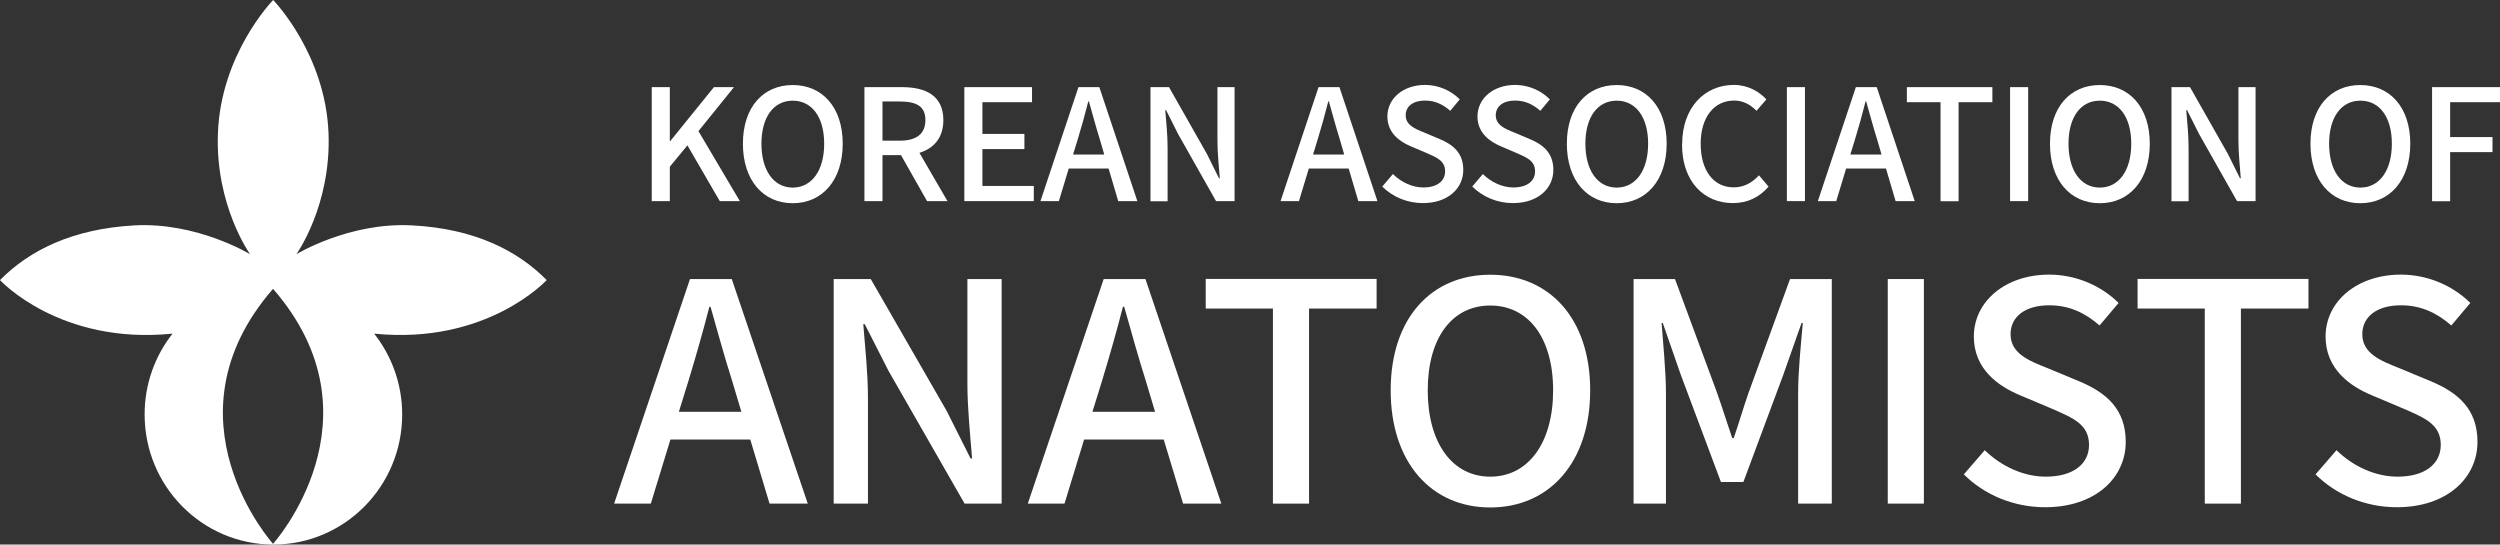
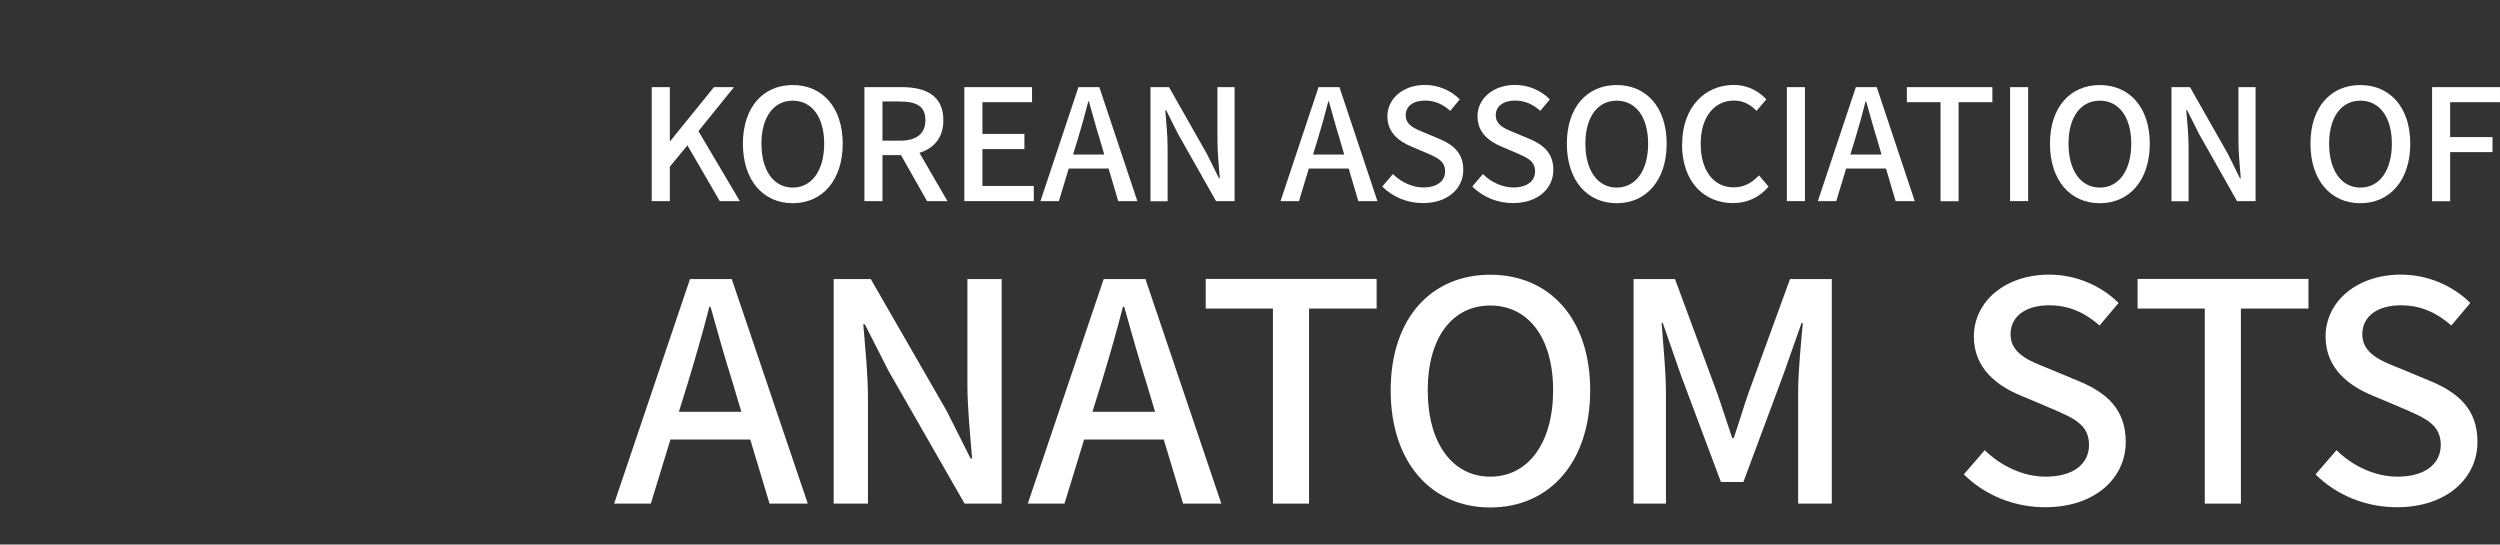
<svg xmlns="http://www.w3.org/2000/svg" width="202" height="44" viewBox="0 0 202 44" fill="none">
  <rect x="0" y="0" width="202" height="44" fill="#333333" stroke="none" />
  <path d="M52.662 7.041H54.121V11.396H54.159L57.685 7.041H59.305L56.434 10.595L59.779 16.25H58.158L55.543 11.745L54.121 13.47V16.25H52.662V7.041Z" fill="white" />
  <path d="M60.027 11.613C60.027 8.643 61.676 6.871 64.054 6.871C66.433 6.871 68.091 8.653 68.091 11.613C68.091 14.572 66.433 16.42 64.054 16.42C61.676 16.42 60.027 14.582 60.027 11.613ZM66.594 11.613C66.594 9.445 65.59 8.134 64.054 8.134C62.519 8.134 61.524 9.445 61.524 11.613C61.524 13.78 62.519 15.157 64.054 15.157C65.59 15.157 66.594 13.78 66.594 11.613Z" fill="white" />
  <path d="M74.906 16.25L72.802 12.537H71.305V16.25H69.845V7.041H72.878C74.792 7.041 76.223 7.72 76.223 9.709C76.223 11.132 75.456 11.99 74.29 12.348L76.555 16.25H74.906ZM71.305 11.368H72.698C74.043 11.368 74.773 10.821 74.773 9.699C74.773 8.578 74.043 8.201 72.698 8.201H71.305V11.368Z" fill="white" />
  <path d="M77.919 7.041H83.388V8.257H79.379V10.821H82.772V12.046H79.379V15.025H83.53V16.25H77.919V7.041Z" fill="white" />
  <path d="M89.575 13.62H86.353L85.557 16.25H84.069L87.139 7.041H88.826L91.897 16.25H90.352L89.575 13.62ZM89.224 12.489L88.864 11.255C88.551 10.255 88.277 9.228 87.983 8.191H87.935C87.67 9.247 87.386 10.255 87.082 11.255L86.703 12.489H89.234H89.224Z" fill="white" />
  <path d="M92.959 7.041H94.456L97.526 12.452L98.493 14.403H98.559C98.484 13.451 98.37 12.339 98.37 11.339V7.041H99.753V16.25H98.256L95.186 10.821L94.219 8.898H94.153C94.228 9.85 94.342 10.915 94.342 11.914V16.26H92.959V7.051V7.041Z" fill="white" />
  <path d="M108.974 13.62H105.752L104.956 16.25H103.468L106.539 7.041H108.226L111.296 16.25H109.751L108.974 13.62ZM108.614 12.489L108.254 11.255C107.941 10.255 107.667 9.228 107.373 8.191H107.325C107.06 9.247 106.776 10.255 106.472 11.255L106.093 12.489H108.624H108.614Z" fill="white" />
  <path d="M111.694 15.063L112.547 14.063C113.21 14.723 114.12 15.147 115.011 15.147C116.129 15.147 116.764 14.62 116.764 13.847C116.764 13.008 116.138 12.744 115.276 12.367L113.987 11.82C113.096 11.443 112.101 10.745 112.101 9.407C112.101 7.955 113.381 6.862 115.143 6.862C116.224 6.862 117.247 7.314 117.949 8.031L117.181 8.955C116.603 8.446 115.958 8.125 115.143 8.125C114.196 8.125 113.58 8.578 113.58 9.313C113.58 10.105 114.319 10.406 115.077 10.708L116.347 11.245C117.446 11.707 118.233 12.386 118.233 13.733C118.233 15.213 117.001 16.41 114.973 16.41C113.703 16.41 112.518 15.911 111.675 15.063H111.694Z" fill="white" />
  <path d="M118.963 15.063L119.816 14.063C120.479 14.723 121.389 15.147 122.28 15.147C123.398 15.147 124.033 14.62 124.033 13.847C124.033 13.008 123.407 12.744 122.545 12.367L121.265 11.82C120.375 11.443 119.38 10.745 119.38 9.407C119.38 7.955 120.659 6.862 122.422 6.862C123.502 6.862 124.526 7.314 125.227 8.031L124.459 8.955C123.881 8.446 123.237 8.125 122.422 8.125C121.474 8.125 120.858 8.578 120.858 9.313C120.858 10.105 121.597 10.406 122.355 10.708L123.625 11.245C124.725 11.707 125.511 12.386 125.511 13.733C125.511 15.213 124.279 16.41 122.251 16.41C120.981 16.41 119.797 15.911 118.953 15.063H118.963Z" fill="white" />
  <path d="M126.602 11.613C126.602 8.643 128.251 6.871 130.629 6.871C133.008 6.871 134.666 8.653 134.666 11.613C134.666 14.572 133.008 16.42 130.629 16.42C128.251 16.42 126.602 14.582 126.602 11.613ZM133.169 11.613C133.169 9.445 132.164 8.134 130.629 8.134C129.094 8.134 128.099 9.445 128.099 11.613C128.099 13.78 129.094 15.157 130.629 15.157C132.164 15.157 133.169 13.78 133.169 11.613Z" fill="white" />
  <path d="M135.917 11.669C135.917 8.662 137.756 6.862 140.096 6.862C141.253 6.862 142.162 7.418 142.722 8.031L141.926 8.955C141.452 8.464 140.864 8.125 140.115 8.125C138.514 8.125 137.415 9.454 137.415 11.613C137.415 13.771 138.448 15.138 140.078 15.138C140.921 15.138 141.575 14.761 142.125 14.167L142.902 15.081C142.162 15.93 141.215 16.41 140.021 16.41C137.689 16.41 135.908 14.685 135.908 11.669H135.917Z" fill="white" />
  <path d="M144.38 7.041H145.84V16.25H144.38V7.041Z" fill="white" />
  <path d="M152.388 13.62H149.166L148.37 16.25H146.882L149.953 7.041H151.64L154.71 16.25H153.165L152.388 13.62ZM152.028 12.489L151.668 11.255C151.355 10.255 151.081 9.228 150.787 8.191H150.739C150.474 9.247 150.19 10.255 149.886 11.255L149.507 12.489H152.038H152.028Z" fill="white" />
  <path d="M156.795 8.257H154.075V7.041H160.984V8.257H158.255V16.26H156.795V8.257Z" fill="white" />
  <path d="M162.415 7.041H163.875V16.25H162.415V7.041Z" fill="white" />
  <path d="M165.638 11.613C165.638 8.643 167.287 6.871 169.665 6.871C172.044 6.871 173.703 8.653 173.703 11.613C173.703 14.572 172.044 16.42 169.665 16.42C167.287 16.42 165.638 14.582 165.638 11.613ZM172.205 11.613C172.205 9.445 171.201 8.134 169.665 8.134C168.13 8.134 167.135 9.445 167.135 11.613C167.135 13.78 168.13 15.157 169.665 15.157C171.201 15.157 172.205 13.78 172.205 11.613Z" fill="white" />
  <path d="M175.455 7.041H176.952L180.022 12.452L180.989 14.403H181.055C180.98 13.451 180.866 12.339 180.866 11.339V7.041H182.25V16.25H180.752L177.682 10.821L176.715 8.898H176.649C176.724 9.85 176.838 10.915 176.838 11.914V16.26H175.455V7.051V7.041Z" fill="white" />
  <path d="M186.686 11.613C186.686 8.643 188.335 6.871 190.713 6.871C193.092 6.871 194.75 8.653 194.75 11.613C194.75 14.572 193.092 16.42 190.713 16.42C188.335 16.42 186.686 14.582 186.686 11.613ZM193.262 11.613C193.262 9.445 192.258 8.134 190.723 8.134C189.187 8.134 188.192 9.445 188.192 11.613C188.192 13.78 189.187 15.157 190.723 15.157C192.258 15.157 193.262 13.78 193.262 11.613Z" fill="white" />
  <path d="M196.512 7.041H201.999V8.257H197.972V11.075H201.393V12.291H197.972V16.26H196.512V7.051V7.041Z" fill="white" />
  <path d="M60.605 35.517H54.17L52.587 40.691H49.621L55.752 22.547H59.126L65.267 40.691H62.178L60.623 35.517H60.605ZM59.903 33.273L59.174 30.832C58.548 28.862 57.989 26.835 57.411 24.79H57.316C56.785 26.864 56.207 28.862 55.61 30.832L54.852 33.273H59.903Z" fill="white" />
  <path d="M67.362 22.547H70.357L76.489 33.198L78.422 37.044H78.545C78.393 35.168 78.166 32.972 78.166 31.002V22.547H80.933V40.691H77.939L71.807 29.993L69.874 26.194H69.751C69.902 28.07 70.13 30.163 70.13 32.133V40.691H67.362V22.547Z" fill="white" />
  <path d="M94.03 35.517H87.595L86.013 40.691H83.046L89.178 22.547H92.552L98.683 40.691H95.594L94.03 35.517ZM93.329 33.273L92.599 30.832C91.974 28.862 91.415 26.835 90.836 24.79H90.732C90.201 26.864 89.623 28.862 89.026 30.832L88.268 33.273H93.319H93.329Z" fill="white" />
  <path d="M102.852 24.931H97.422V22.537H111.23V24.931H105.771V40.692H102.852V24.931Z" fill="white" />
  <path d="M112.367 31.539C112.367 25.695 115.665 22.198 120.413 22.198C125.16 22.198 128.487 25.695 128.487 31.539C128.487 37.383 125.17 41.003 120.413 41.003C115.655 41.003 112.367 37.374 112.367 31.539ZM125.492 31.539C125.492 27.279 123.483 24.686 120.413 24.686C117.342 24.686 115.361 27.279 115.361 31.539C115.361 35.8 117.352 38.514 120.413 38.514C123.474 38.514 125.492 35.8 125.492 31.539Z" fill="white" />
  <path d="M131.993 22.547H135.339L138.731 31.718C139.158 32.925 139.537 34.159 139.963 35.394H140.086C140.513 34.159 140.864 32.934 141.29 31.718L144.635 22.547H148.009V40.691H145.289V31.718C145.289 30.087 145.517 27.75 145.668 26.1H145.564L144.086 30.295L140.864 38.948H139.053L135.812 30.295L134.353 26.1H134.258C134.381 27.75 134.609 30.097 134.609 31.718V40.691H131.993V22.547Z" fill="white" />
-   <path d="M152.531 22.547H155.45V40.691H152.531V22.547Z" fill="white" />
  <path d="M158.663 38.345L160.368 36.375C161.705 37.685 163.515 38.514 165.296 38.514C167.533 38.514 168.793 37.477 168.793 35.95C168.793 34.301 167.533 33.782 165.827 33.038L163.259 31.954C161.477 31.219 159.487 29.833 159.487 27.194C159.487 24.338 162.055 22.189 165.571 22.189C167.732 22.189 169.77 23.075 171.182 24.479L169.646 26.298C168.49 25.29 167.211 24.668 165.571 24.668C163.685 24.668 162.453 25.554 162.453 27.005C162.453 28.561 163.941 29.154 165.448 29.748L167.988 30.804C170.177 31.718 171.76 33.047 171.76 35.705C171.76 38.618 169.296 40.984 165.249 40.984C162.709 40.984 160.34 39.994 158.663 38.316V38.345Z" fill="white" />
  <path d="M178.146 24.931H172.716V22.537H186.524V24.931H181.065V40.692H178.146V24.931Z" fill="white" />
  <path d="M187.083 38.345L188.789 36.375C190.125 37.685 191.935 38.514 193.717 38.514C195.953 38.514 197.214 37.477 197.214 35.95C197.214 34.301 195.953 33.782 194.248 33.038L191.679 31.954C189.898 31.219 187.907 29.833 187.907 27.194C187.907 24.338 190.466 22.189 193.992 22.189C196.152 22.189 198.19 23.075 199.602 24.479L198.067 26.298C196.911 25.29 195.631 24.668 193.992 24.668C192.106 24.668 190.874 25.554 190.874 27.005C190.874 28.561 192.362 29.154 193.868 29.748L196.408 30.804C198.597 31.718 200.18 33.047 200.18 35.705C200.18 38.618 197.716 40.984 193.669 40.984C191.13 40.984 188.76 39.994 187.083 38.316V38.345Z" fill="white" />
-   <path d="M33.273 18.211C28.232 17.937 23.948 20.539 23.948 20.539C23.948 20.539 26.772 16.608 26.545 10.764C26.298 4.411 22.195 0.132 22.072 0C21.948 0.132 17.845 4.402 17.608 10.764C17.381 16.599 20.205 20.539 20.205 20.539C20.205 20.539 15.921 17.937 10.88 18.211C5.838 18.484 2.35 20.247 0 22.631C0 22.631 4.814 27.882 13.941 26.958C12.528 28.749 11.685 31.021 11.685 33.49C11.685 39.297 16.348 44 22.091 44C27.834 44 32.496 39.297 32.496 33.49C32.496 31.021 31.643 28.749 30.231 26.958C39.348 27.882 44.172 22.631 44.172 22.631C41.822 20.247 38.343 18.475 33.302 18.211H33.273ZM22.062 43.943C22.062 43.943 12.945 33.82 22.062 23.338C31.179 33.82 22.062 43.943 22.062 43.943Z" fill="white" />
</svg>